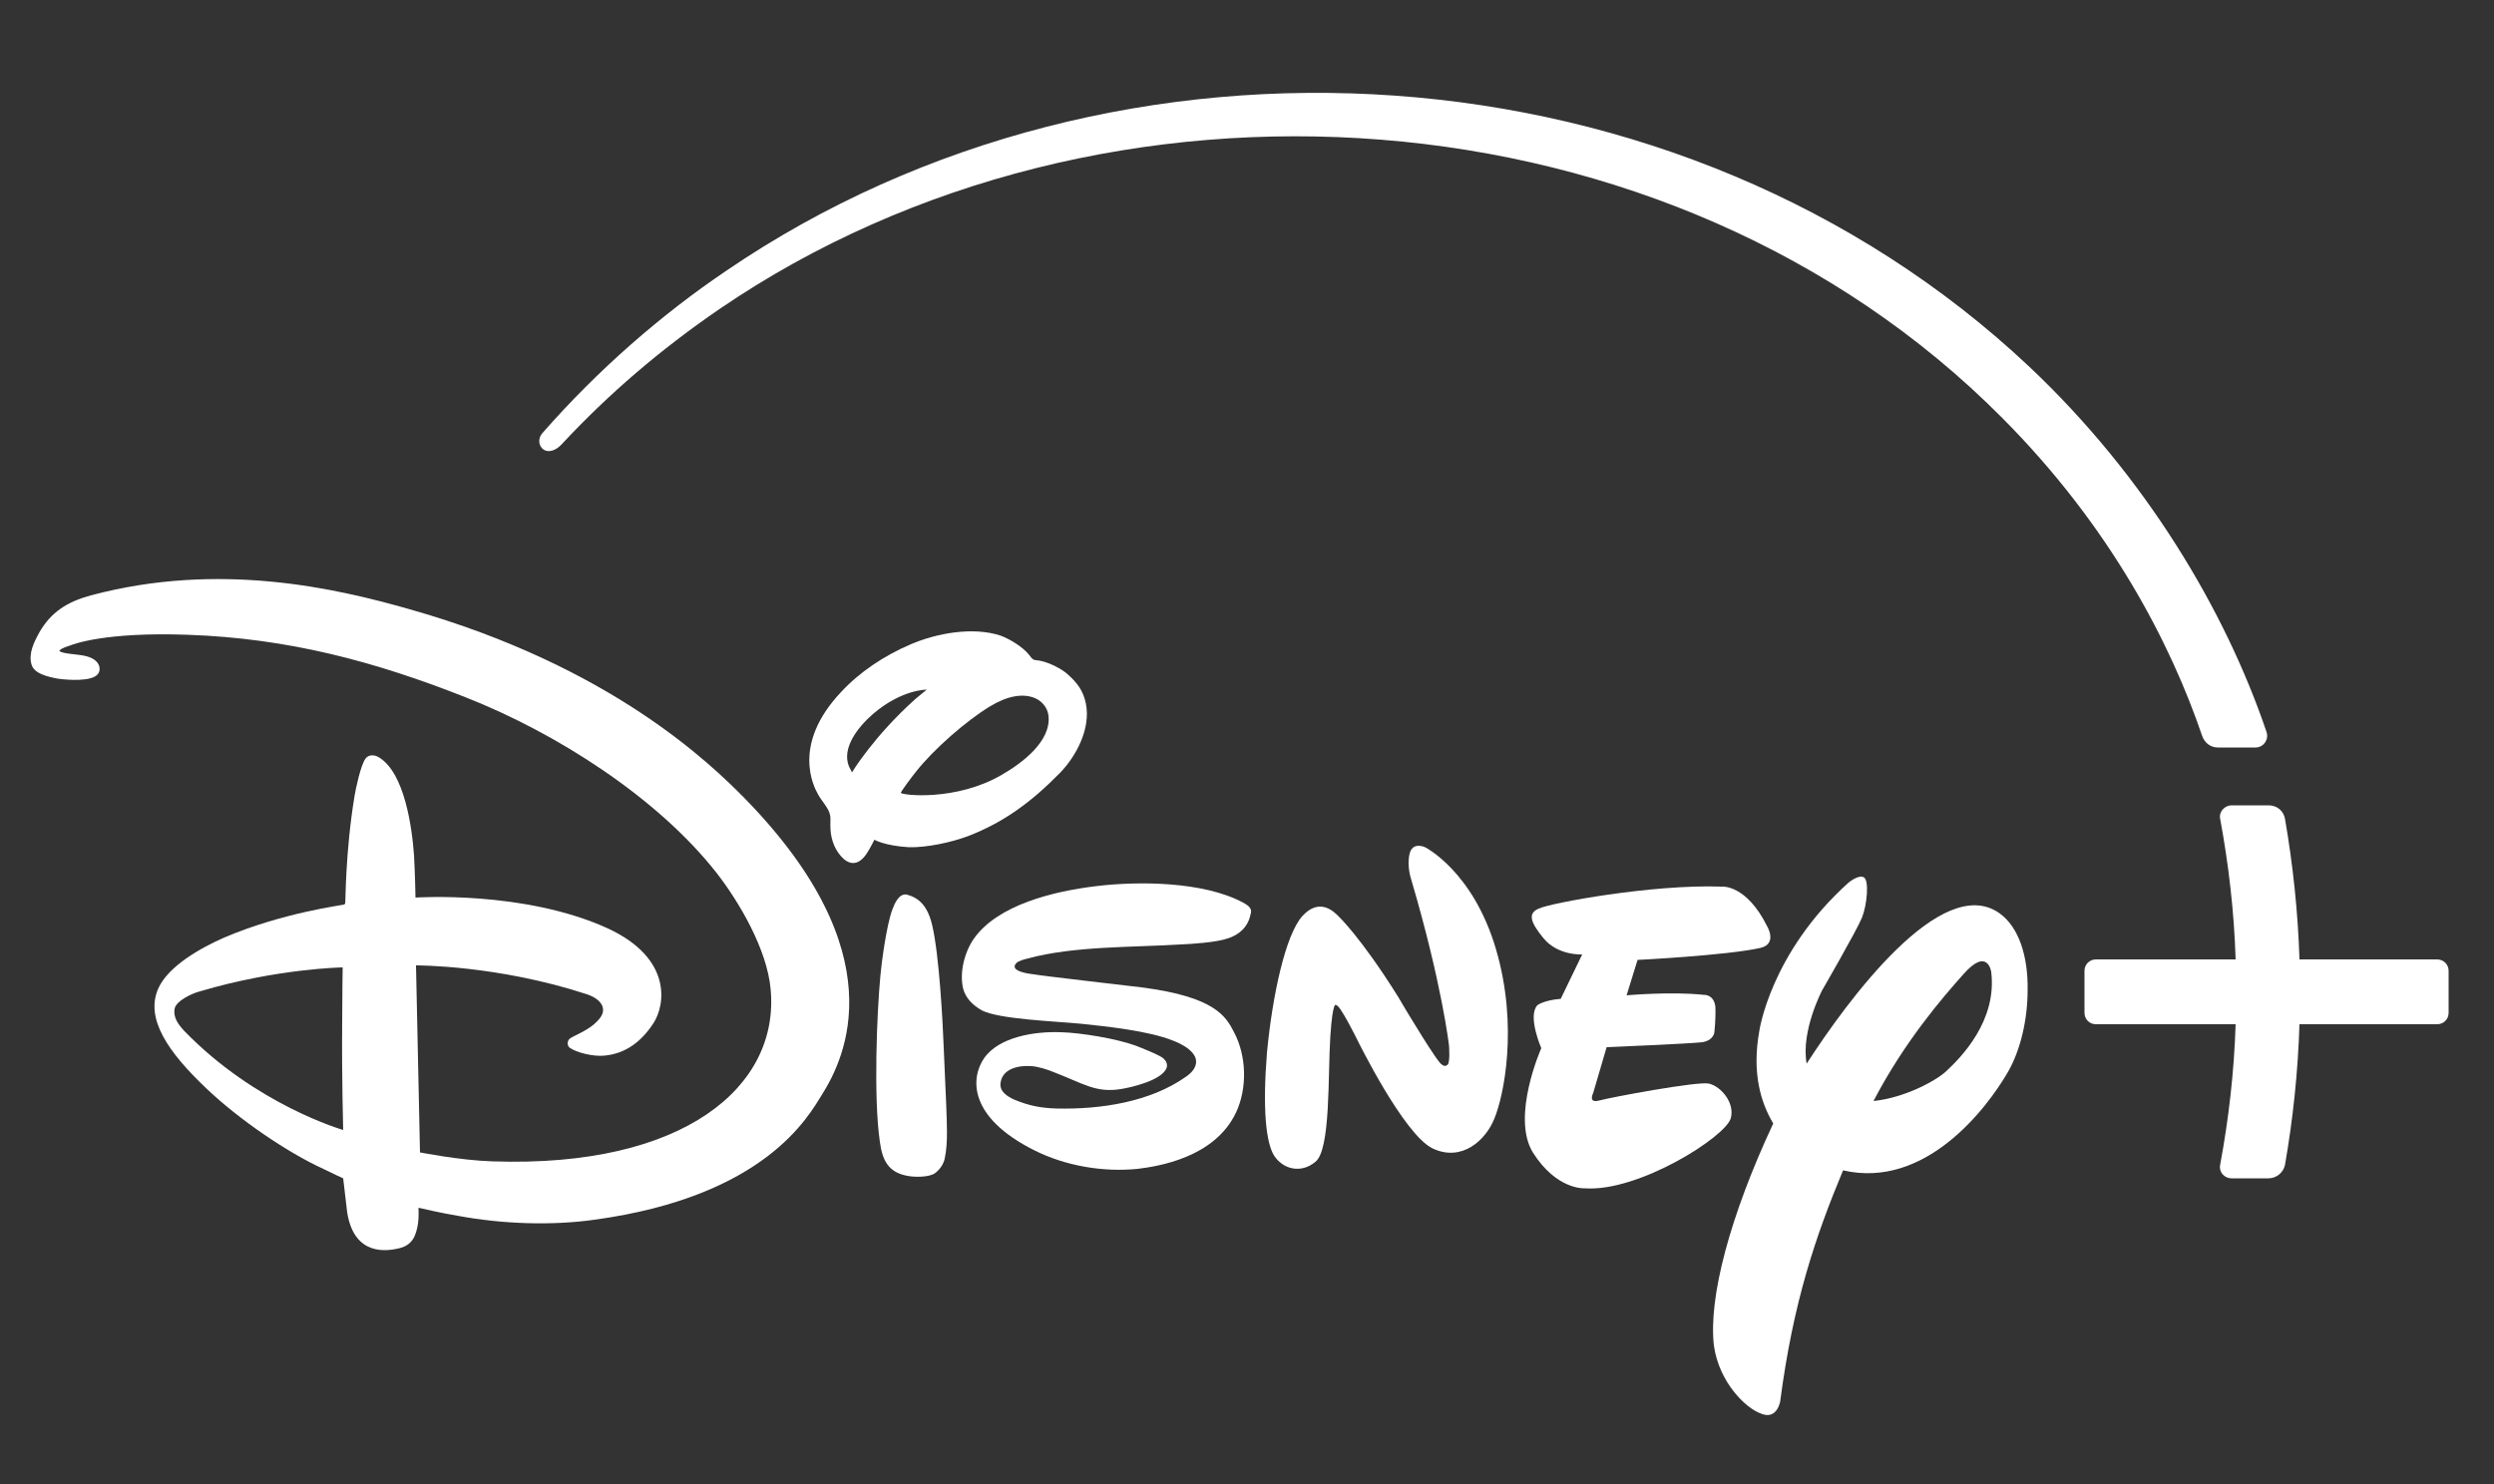
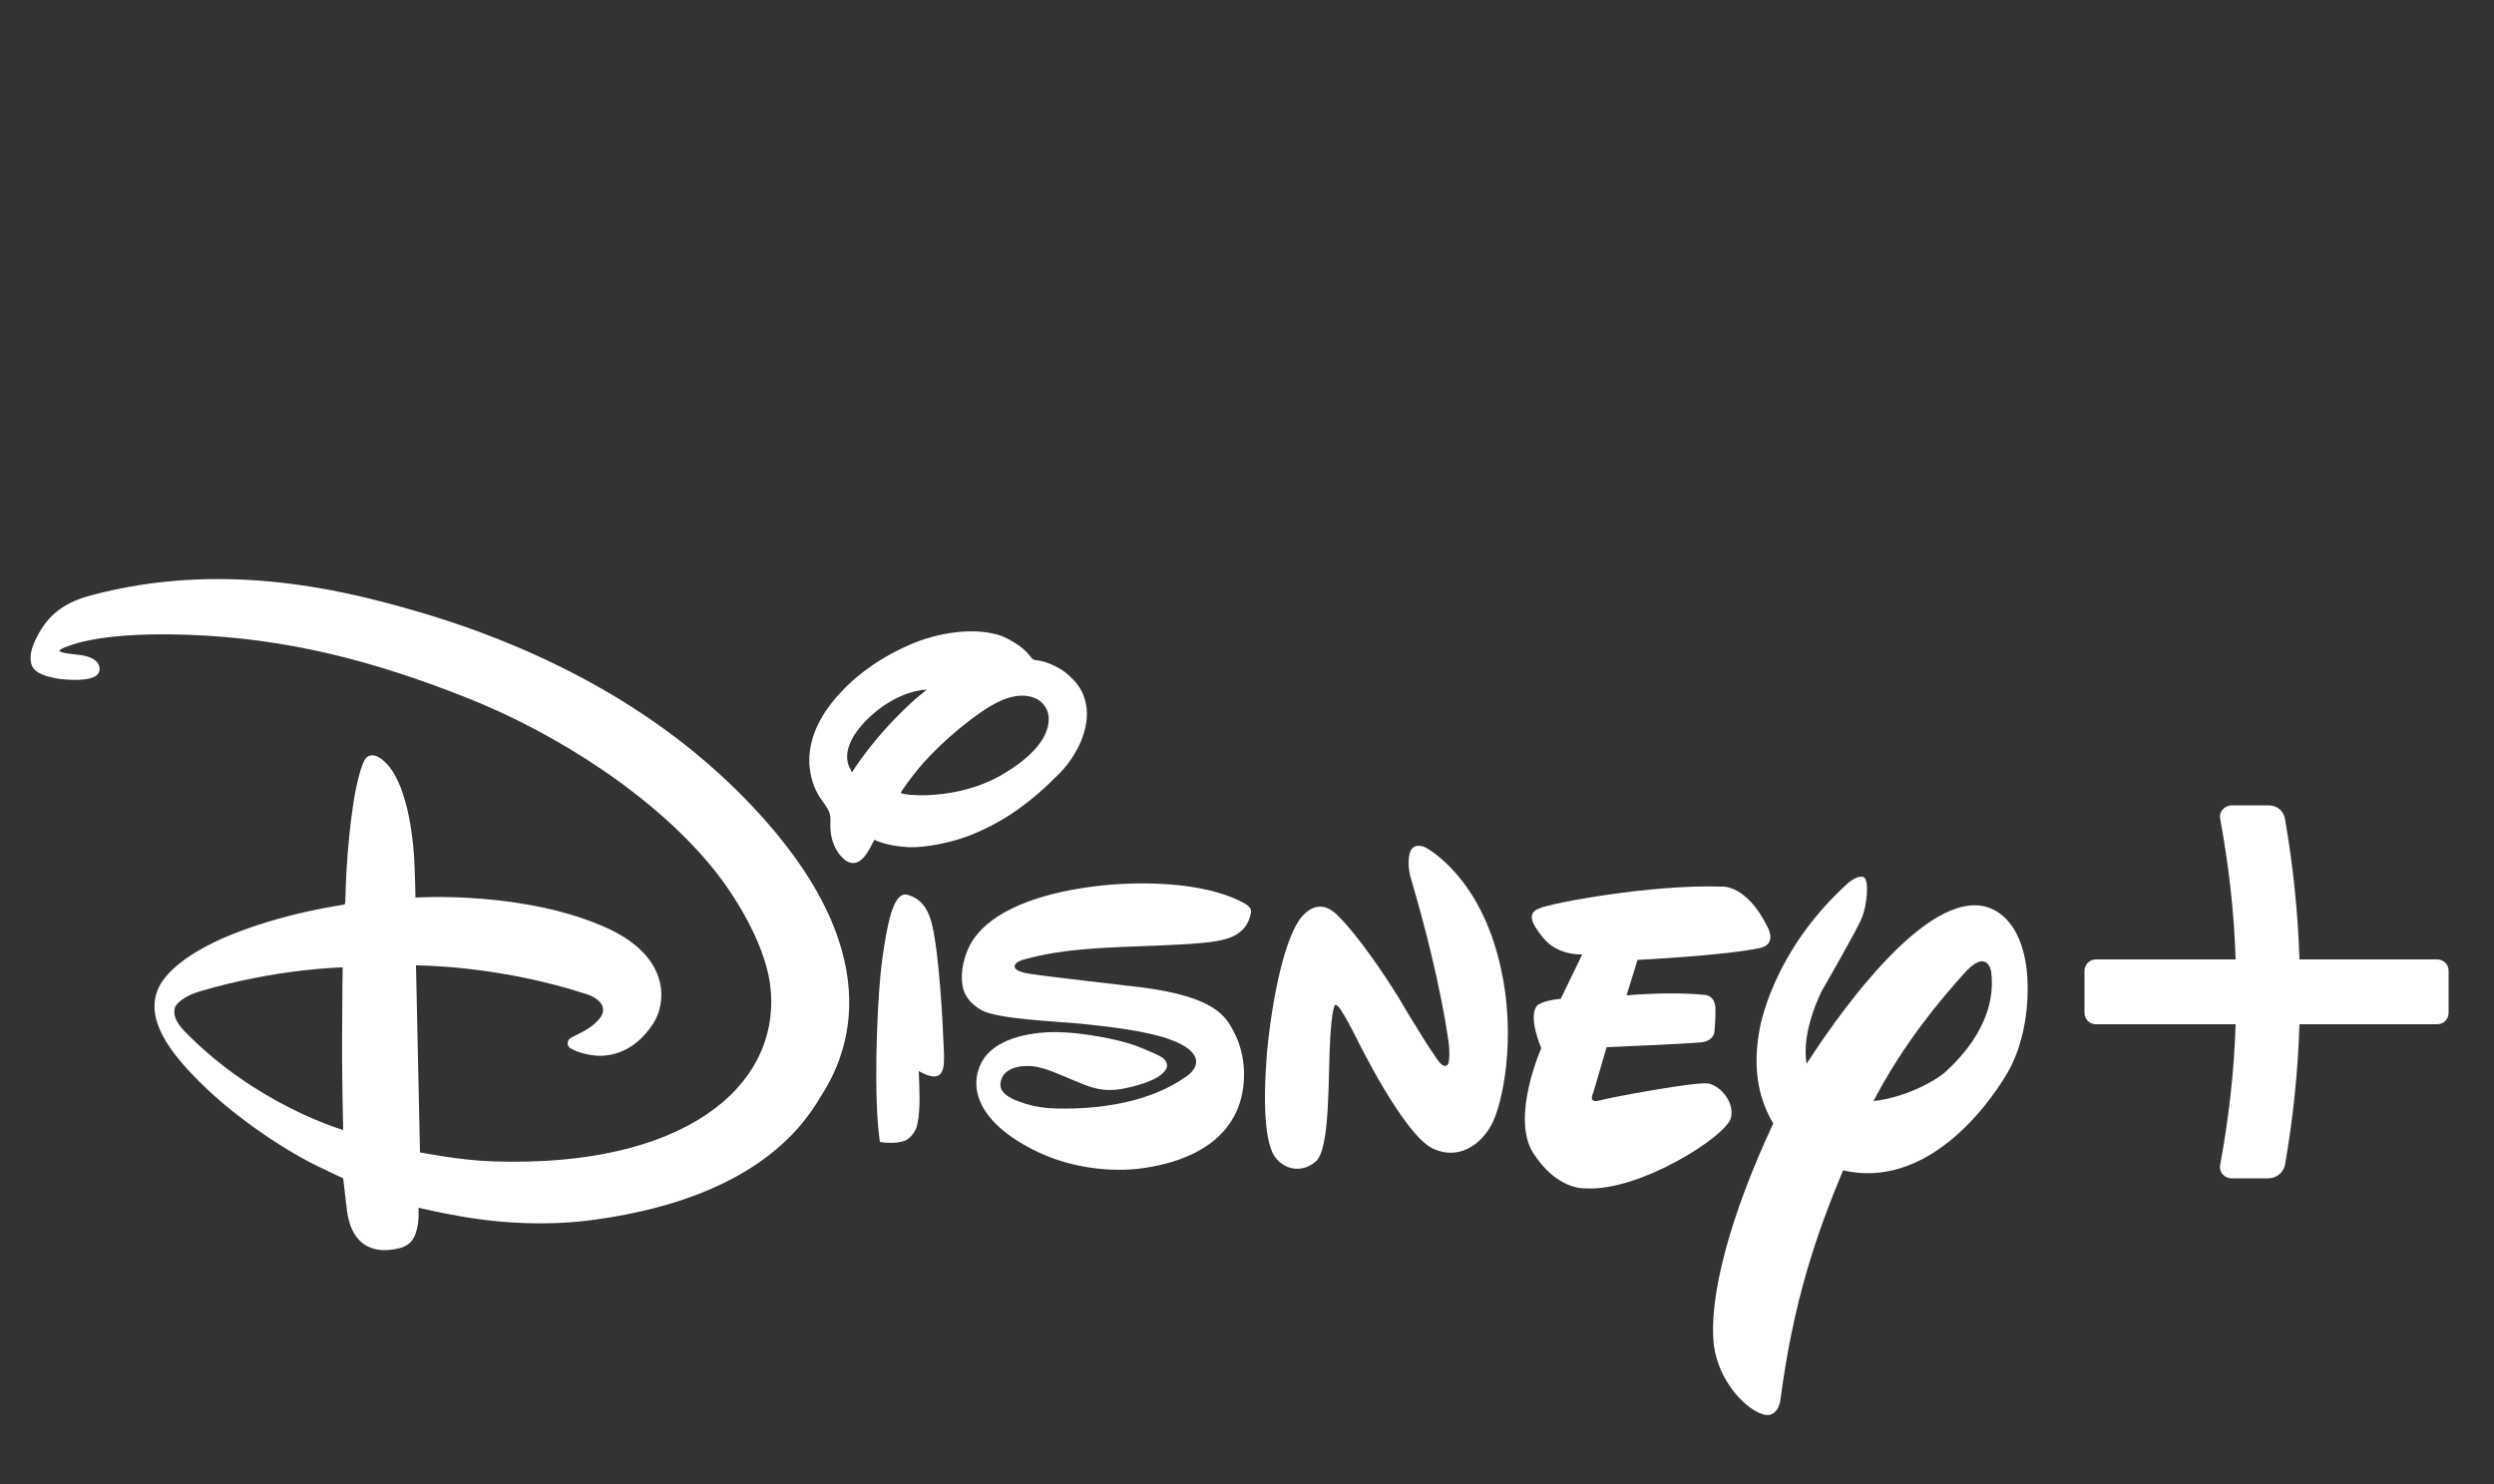
<svg xmlns="http://www.w3.org/2000/svg" version="1.1" id="Camada_1" x="0px" y="0px" viewBox="0 0 500 297.6" style="enable-background:new 0 0 500 297.6;" xml:space="preserve">
  <rect x="0" y="0" width="500" height="297.6" fill="#333333" stroke="none" />
  <style type="text/css">
	.st0{fill:#FFFFFF;}
</style>
  <g>
    <path class="st0" d="M82.2,122.2c-14.7-4.2-38.2-9.7-64-2.8c-4.8,1.3-8,3.4-10.3,7.4c-1.1,2-2.2,4.2-1.6,6.4   c0.5,1.9,3.2,2.5,5.3,2.9c2.1,0.3,6.8,0.6,8-0.9c0.7-0.8,0.7-3-2.7-3.7c-1.3-0.3-4.7-0.4-5-1c0,0,0.1-0.4,2-1   c0.8-0.3,7-2.8,23.8-2.2c20,0.7,37.4,5.3,55.8,12.6c18,7.1,38.3,20,50.2,35.2c4.5,5.8,10.1,15.3,10.8,23.3   c1.8,19.4-17.2,35.8-55.7,34.5c-6.6-0.2-14.6-1.8-14.6-1.8l-0.8-37.5c0,0,16.3-0.1,34.3,5.8c1.5,0.5,3.1,1.5,3.2,3   c0.1,1.1-0.8,2.1-1.8,3c-1.9,1.6-4.4,2.4-5,3c-0.4,0.5-0.4,1.3,0.1,1.7c1.4,1,4.7,1.8,6.9,1.6c4.5-0.4,7.6-3,9.9-6.5   c2.4-3.7,3.8-13-9.1-19c-16.8-7.7-38.6-6.2-38.6-6.2s-0.1-5.1-0.3-8.5c-0.4-5.6-1.9-16.5-7-19.6c-0.9-0.6-2.1-0.6-2.7,0.2   c-1,1.3-2,6.2-2.2,7.4c-1.9,11.4-1.8,21.5-1.9,21.7c-0.1,0.1-0.1,0.1-0.2,0.2c-0.2,0.1-12.3,1.6-24,6.6c-4.6,2-11.3,5.7-13.3,10.3   c-2.6,6,2,12.7,9.7,20c6.5,6.2,16.2,12.8,23.4,16.1c1.8,0.9,4,1.9,4,1.9s0.5,4.3,0.8,6.8c1.4,9,8.2,7.7,10.1,7.3   c3.1-0.6,3.7-2.7,4.1-5c0.2-1.3,0.1-3.2,0.1-3.2s4.7,1.1,7.8,1.6c9.1,1.7,19,2,27.5,0.8c34.3-4.7,42.9-20.8,45.6-25.1   c4.7-7.5,14.8-28.4-15.5-59.4C142.4,153.1,122.4,133.6,82.2,122.2 M36.9,206.7c-1.2-1.3-2.2-2.7-1.9-4.4c0.3-1.6,3.5-3.1,5.1-3.5   c15.5-4.6,28.6-4.8,28.6-4.8s-0.1,5.6-0.1,11.2c-0.1,10.6,0.2,21.4,0.2,21.4S51.3,221.6,36.9,206.7" />
    <path class="st0" d="M194,167.7c7.3-2.8,12.8-6.9,18.5-12.7c3.3-3.4,6.2-8.9,5.2-13.9c-0.5-2.5-1.7-4.2-3.8-6   c-1-0.9-3.4-2.2-5.4-2.6c-0.6-0.1-1.2-0.1-1.4-0.3c-0.3-0.2-0.5-0.5-0.8-0.9c-1.3-1.6-3.8-3.1-5.6-3.8c-5.6-1.9-13-0.5-18.1,1.7   c-5.4,2.3-10.3,5.6-14,9.6c-9.9,10.5-5.5,18.9-4.6,20.5c0.7,1.3,2.1,2.7,2.4,4.1c0.2,0.8,0,1.9,0.1,2.9c0.1,2.2,1,4.5,2.7,6   c1.2,1,2.9,1.4,4.6-1.2c0.6-0.9,1.5-2.7,1.5-2.7s2,1.2,6.9,1.5C185.8,170,190.8,168.9,194,167.7 M170.8,154.9c0,0-0.3-0.7-0.6-1.2   c-1.5-3.7,1.8-7.9,4.8-10.5c5.8-5,10.8-4.9,10.8-4.9s-1.2,1-2.2,1.8C175.1,147.7,170.8,154.9,170.8,154.9 M183.6,154.8   c3.6-4.6,10.2-10.3,14.8-13.1c3.6-2.2,6.7-2.7,9.1-1.7c1.4,0.6,2.5,1.9,2.7,3.5c0.6,5.2-5.4,9.6-9.4,11.9   c-9.1,5.3-19.9,4.1-20.2,3.6C180.5,158.9,182.7,155.9,183.6,154.8" />
    <path class="st0" d="M400.8,183.1c-11.6-8.1-30.4,17.5-38.6,30.2c-1.2-6.5,3.1-14.7,3.1-14.7s7-12.1,8-14.6c1-2.5,1.5-7.6,0.3-8.1   c-1.1-0.5-3,1.1-3,1.1c-15.7,14.1-17.9,29.8-17.9,29.8c-1.5,8.4,0.3,14.3,2.8,18.5c-8.7,18.6-13,34.9-11.9,44.5   c1,7.3,6.3,12.6,9.5,13.7c3.2,1.3,3.8-2.5,3.8-2.5c2.6-19.9,7.1-33.1,12.6-46.3c16.4,3.8,28.7-12.2,33.1-19.8   c2.6-4.6,3.9-10.7,3.9-16.4C406.6,191.9,404.8,185.9,400.8,183.1 M390.2,214.8c-1.9,1.8-8.1,5.3-14.6,6c6.2-11.9,13.8-20.7,18-25.4   c4.9-5.6,5.6-0.5,5.6-0.5C400.4,204.7,393.2,212,390.2,214.8" />
    <path class="st0" d="M347,224.2c0.8-3-1.9-6.3-4.4-6.9c-2.3-0.5-19.9,2.8-22,3.4c-2.3,0.6-1.2-1.5-1.2-1.5l2.7-9.2   c0,0,16.8-0.7,19.2-1c2.3-0.4,2.4-2,2.4-2s0.3-2.6,0.2-5.1c-0.3-2.6-2.4-2.4-2.4-2.4c-6.5-0.7-15.4,0.1-15.4,0.1l2.2-7.1   c0,0,17.9-0.9,24.6-2.4c3.5-0.8,1.4-4.3,1.4-4.3c-4.2-8.5-9.1-8-9.1-8c-14-0.5-34.4,3.3-36.7,4.4c-2.1,0.9-1.9,2.5,0.9,5.9   c2.9,3.6,7.8,3.3,7.8,3.3l-4.3,8.9c-3.5,0.3-4.7,1.3-4.7,1.3c-2,2.2,0.8,8.6,0.8,8.6s-6.1,13.7-1.7,20.9c4.8,7.6,10.4,7.2,10.4,7.2   C328.5,239.1,346.1,227.9,347,224.2" />
    <path class="st0" d="M285.7,169.9c0,0-2.5-1.2-3.1,1.3c-0.6,2.5,0.3,5.1,0.3,5.1c6.2,21,7.6,33.4,7.6,33.4s0.3,3.7-0.4,3.9   c-0.5,0.4-1-0.1-1-0.1c-0.7,0-7.5-11.4-7.5-11.4l-1.3-2.2c-7.5-12-12-16.2-12-16.2c-1-1-3.8-3.7-7.2,0c-3.4,3.8-6,15.9-7.1,27.4   c-0.9,11.4-0.2,17.9,1.4,20.6c1.8,2.8,5.4,3.7,8.3,1.3c3.1-2.4,2.5-17.4,3-25.1c0.5-7.7,1.2-6.3,1.2-6.3c0.7-0.2,4.2,6.9,4.2,6.9   s9.3,19,15.1,21.8c5.9,2.8,10.7-1.7,12.4-6c1.8-4.3,4.9-18.4,0.3-34C295.3,174.7,285.7,169.9,285.7,169.9" />
-     <path class="st0" d="M189.2,210.1c-0.2-5.2-0.9-18.5-2.3-24.5c-0.6-2.6-1.7-4.9-4.2-5.9c-0.3-0.1-0.6-0.2-0.9-0.3   c-1.6-0.3-2.5,1.9-2.9,3c-1.2,3.2-2.2,10.9-2.4,13.3c-0.7,7.3-1.4,24.5-0.1,33.3c0.5,3.7,1.7,6.1,5.5,6.8c1.5,0.3,4.3,0.3,5.5-0.5   c1-0.7,1.8-1.9,2-3c0.7-3.1,0.4-7.4,0.3-10.7C189.5,217.8,189.4,214,189.2,210.1" />
+     <path class="st0" d="M189.2,210.1c-0.2-5.2-0.9-18.5-2.3-24.5c-0.6-2.6-1.7-4.9-4.2-5.9c-0.3-0.1-0.6-0.2-0.9-0.3   c-1.6-0.3-2.5,1.9-2.9,3c-1.2,3.2-2.2,10.9-2.4,13.3c-0.7,7.3-1.4,24.5-0.1,33.3c1.5,0.3,4.3,0.3,5.5-0.5   c1-0.7,1.8-1.9,2-3c0.7-3.1,0.4-7.4,0.3-10.7C189.5,217.8,189.4,214,189.2,210.1" />
    <path class="st0" d="M249.2,181c-8-4.3-21.2-4.3-29.4-3.3c-8.4,1-19.8,3.7-24.6,10.6c-1.8,2.6-2.9,6.7-2.1,10   c0.5,1.8,1.8,3.2,3.7,4.3c3.4,1.8,14.8,2.2,19.9,2.7c4.8,0.5,13.6,1.4,18.5,3.4c0,0,4.6,1.6,4.6,4.2c0,1.3-1,2.3-2,3   c-7.2,5.1-17.1,6.6-26,6.4c-3-0.1-5.4-0.5-8.5-1.8c-1.3-0.6-3-1.6-2.7-3.4c0.4-2.8,3.6-3.5,6.2-3.3c1.4,0.1,3.3,0.7,4.7,1.3   c5.7,2.2,8.2,4.1,13.2,3.3c1.9-0.3,8.3-1.7,9.2-4.3c0.2-0.7-0.1-1.3-0.6-1.8c-0.7-0.7-4.6-2.2-5.6-2.6c-3.8-1.4-11-2.6-15-2.7   c-5.2-0.2-12.4,0.9-15.4,5.2c-2.7,3.9-3.3,11.8,10.1,18.5c6.2,3.1,13.7,4.4,20.7,3.7c4-0.5,15.4-2.2,19.7-11.3   c2.3-4.9,2.1-11.4-0.4-16.1c-1.6-3.1-3.7-7.1-18.6-9c-2.4-0.3-19.9-2.3-21.5-2.6c-0.9-0.1-5-0.6-3.6-2.2c0.4-0.5,1.6-0.8,2.4-1   c9.2-2.5,20.9-2.2,30.6-2.8c2.2-0.1,7.1-0.4,9.4-1.2c2.3-0.7,4.1-2.3,4.6-4.8C251.1,182.3,250.5,181.7,249.2,181" />
    <path class="st0" d="M488.6,192.4H461c-0.3-9.5-1.3-18.9-2.9-28.2c-0.3-1.6-1.6-2.7-3.3-2.7h-7.4c-1.4,0-2.6,1.3-2.3,2.7   c1.7,9.2,2.8,18.6,3.1,28.2h-28c-1.3,0-2.3,1-2.3,2.3v8.4c0,1.3,1,2.3,2.3,2.3h28c-0.3,9.6-1.4,19-3.1,28.2   c-0.3,1.4,0.8,2.7,2.3,2.7h7.4c1.6,0,3-1.2,3.3-2.7c1.6-9.2,2.6-18.6,2.9-28.2h27.6c1.3,0,2.3-1,2.3-2.3v-8.4   C490.9,193.4,489.9,192.4,488.6,192.4" />
-     <path class="st0" d="M108.9,90.1c1.1,0.8,2.6,0.2,3.7-1c9.5-10.2,19.8-19,31.6-27.1c77.3-52.8,190.8-45.1,257.2,21.8   c21.8,21.9,33.8,45.3,40.1,63.8c0.5,1.4,1.7,2.3,3.1,2.3h7.6c1.6,0,2.7-1.6,2.2-3.1c-8.3-24.5-24.3-51.3-47.5-73.2   c-69.7-65.7-182.6-73-261.3-19.3c-12.9,8.7-25.7,19.8-36.9,32.6C107.7,88.1,108.1,89.5,108.9,90.1" />
  </g>
</svg>